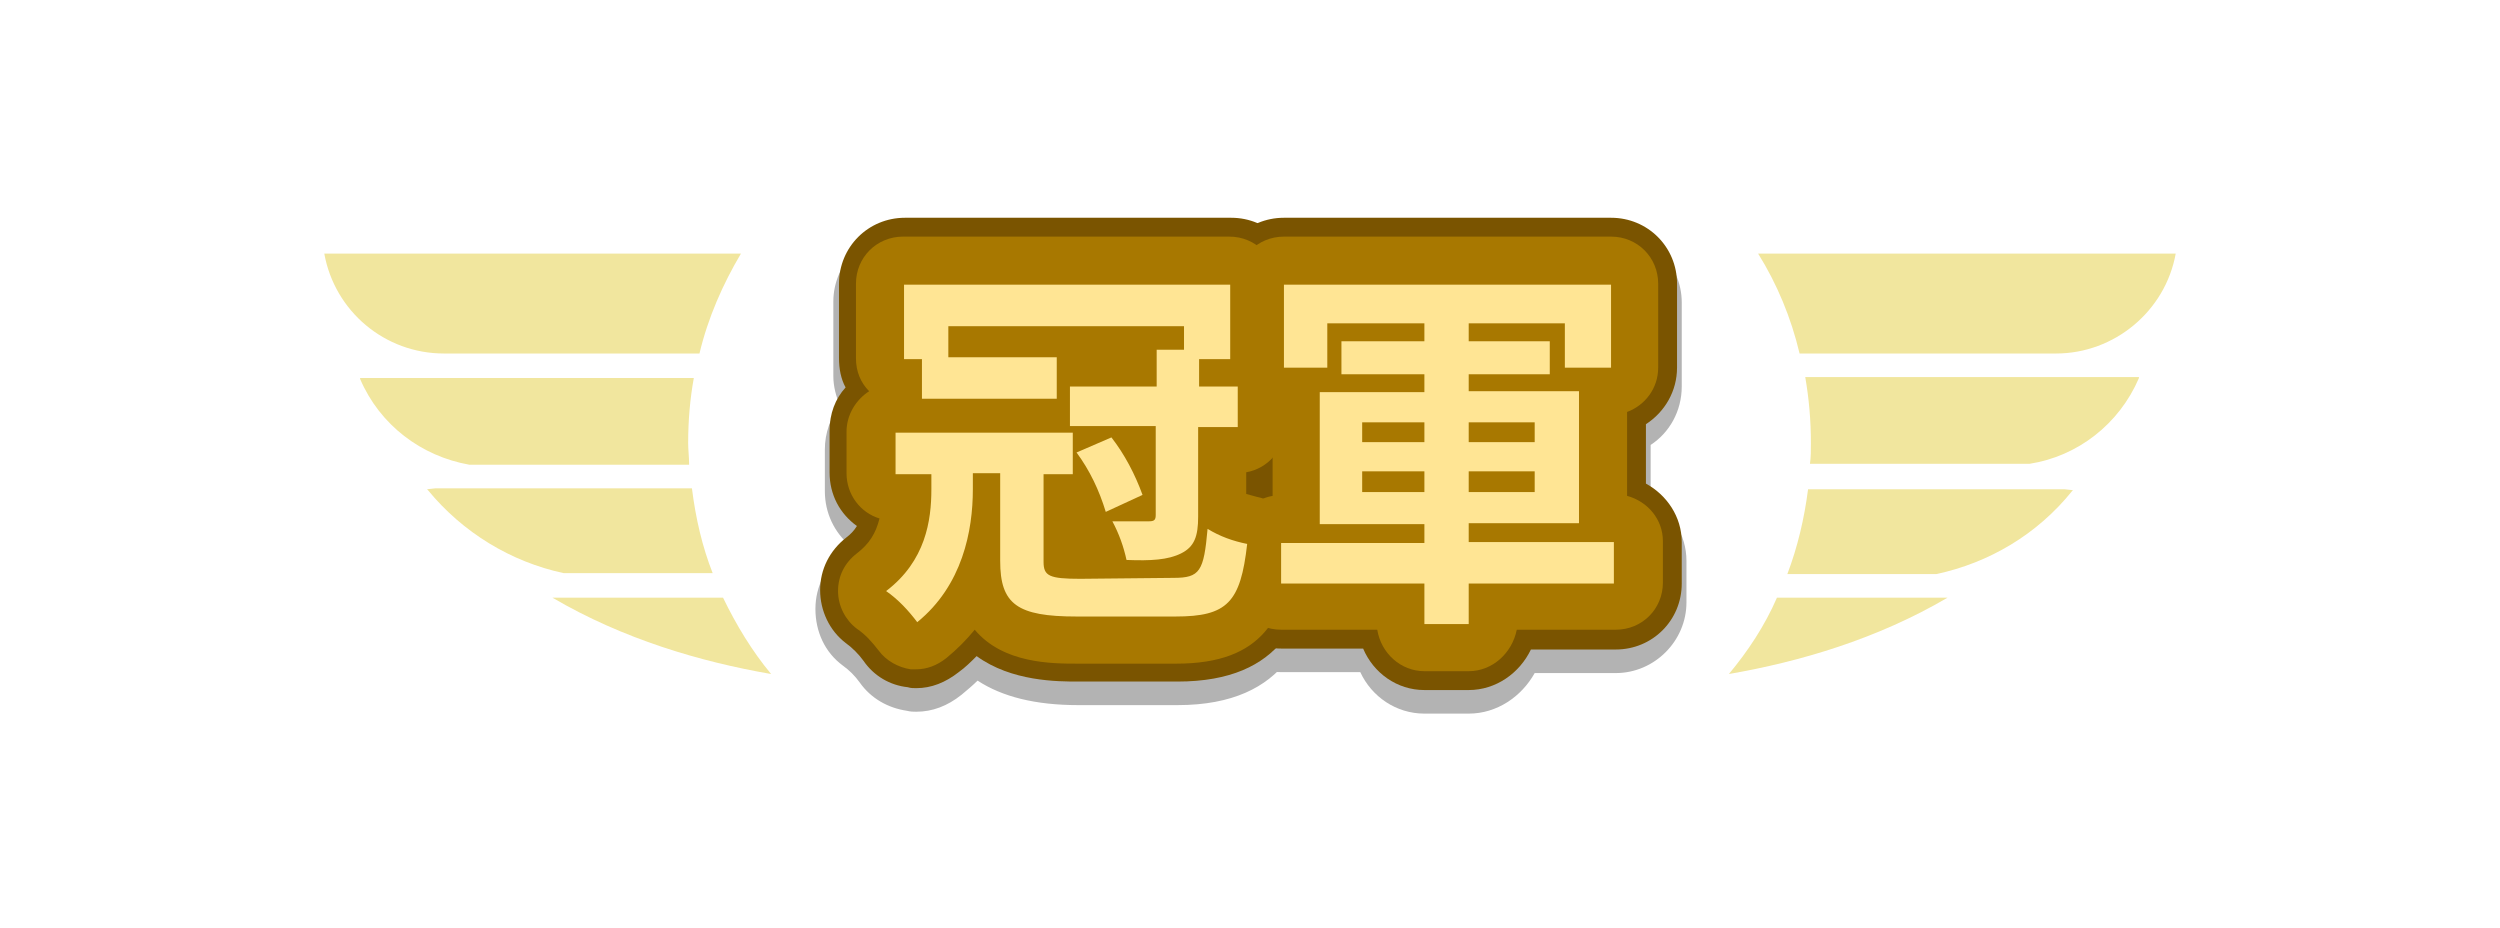
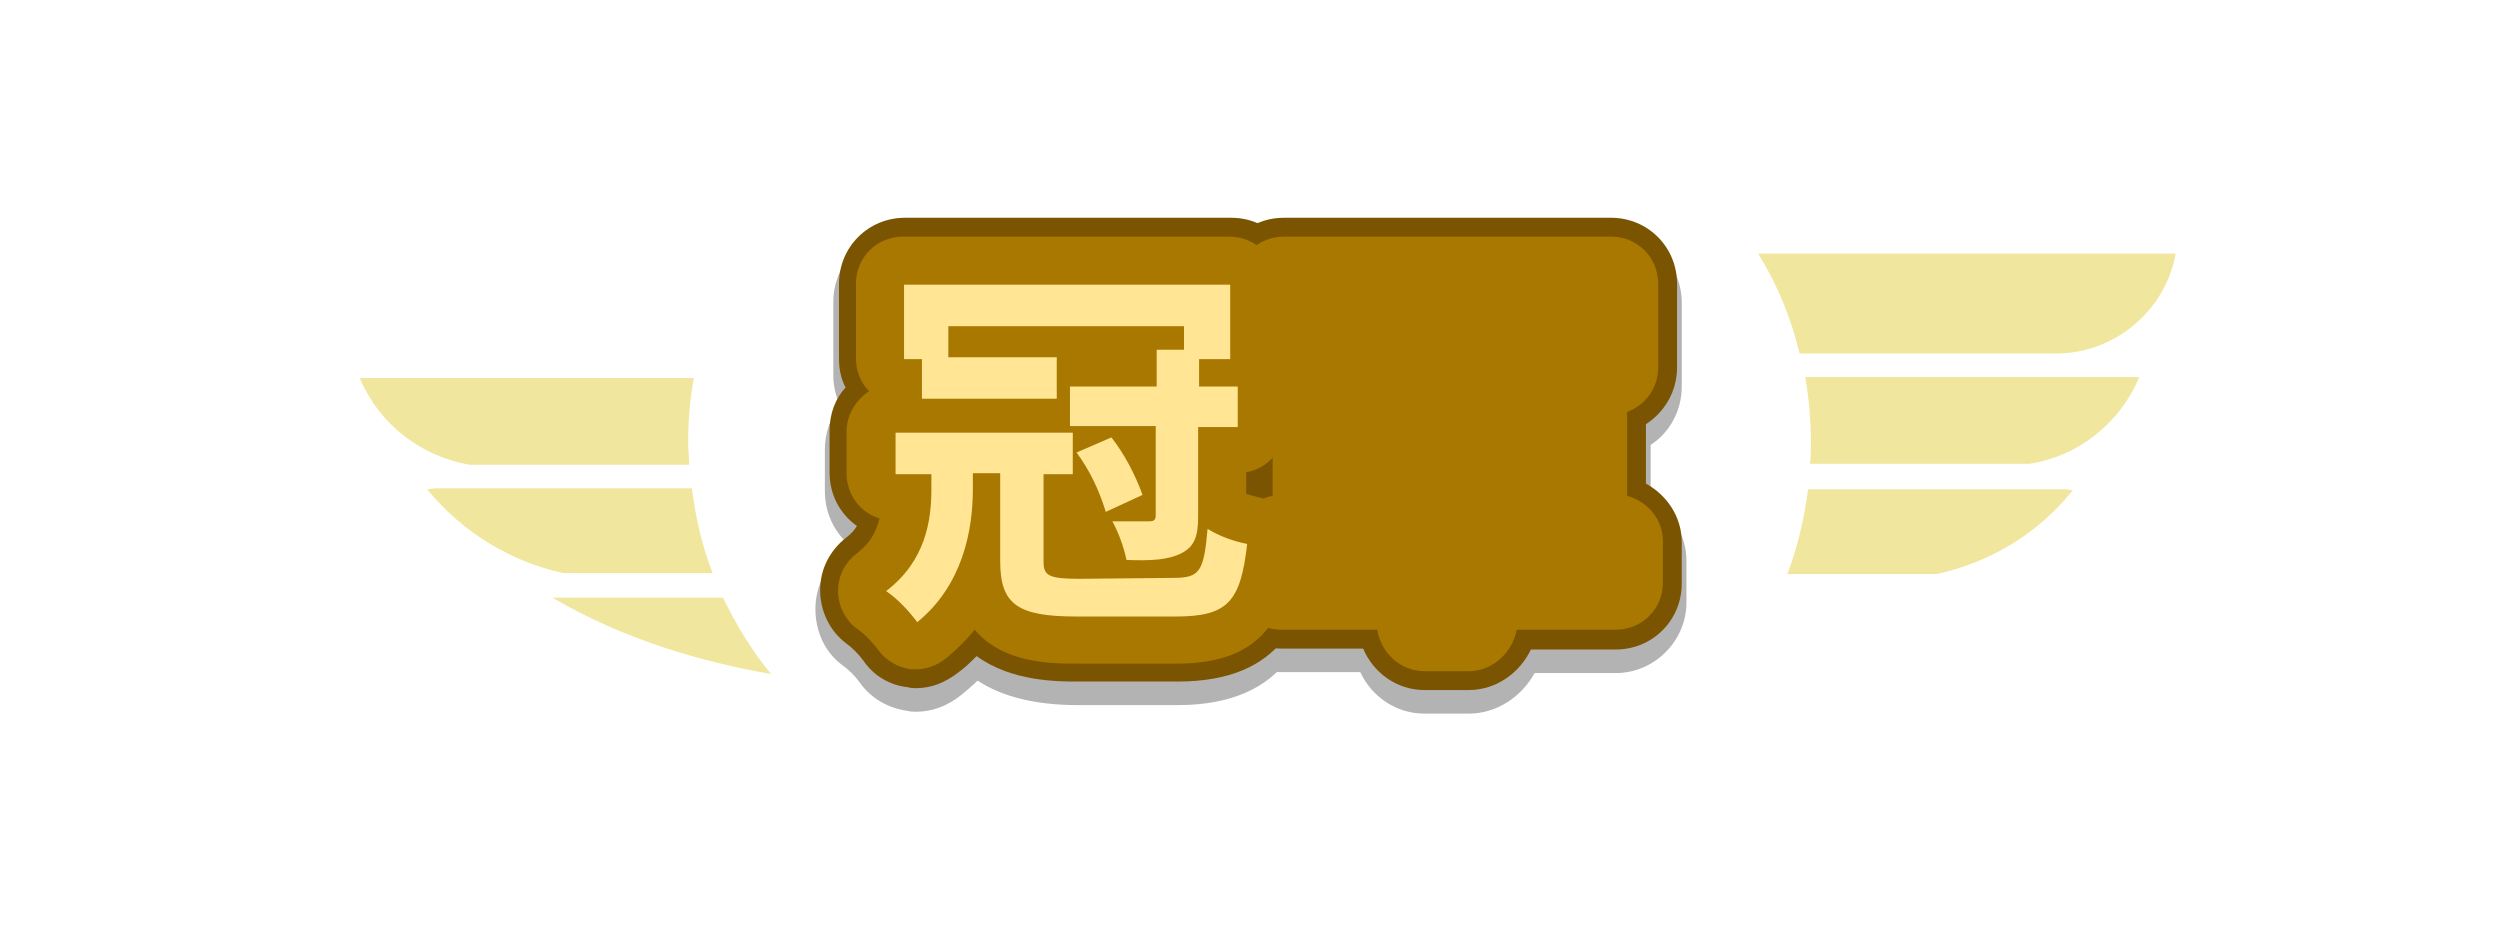
<svg xmlns="http://www.w3.org/2000/svg" version="1.1" id="圖層_1" x="0px" y="0px" viewBox="0 0 265.2 98.4" style="enable-background:new 0 0 265.2 98.4;" xml:space="preserve">
  <style type="text/css">
	.st0{fill:#F1E69E;}
	.st1{opacity:0.3;}
	.st2{fill:#7A5400;}
	.st3{fill:#A87800;}
	.st4{fill:#FFE594;}
</style>
  <g>
    <path class="st0" d="M58.6,63.4c7.5,4.4,15.7,6.8,23.2,8.1c-2-2.4-3.7-5.2-5.1-8.1L58.6,63.4z" />
    <path class="st0" d="M73.1,49.2c0-0.7-0.1-1.5-0.1-2.2c0-2.4,0.2-4.7,0.6-6.9H38.2l0,0.1c2.1,4.9,6.5,8.2,11.6,9.1H73.1z" />
-     <path class="st0" d="M74.2,37.5c0.9-3.8,2.5-7.4,4.4-10.6H34.4c1.1,6.1,6.4,10.6,12.7,10.6H74.2z" />
    <path class="st0" d="M75.6,60.8c-1.1-2.8-1.8-5.8-2.2-9H46.2l-0.9,0.1c0,0,0.1,0.1,0.1,0.1c3.7,4.5,8.8,7.6,14.4,8.8H75.6z" />
  </g>
  <g>
    <path class="st0" d="M186.5,26.9c2,3.2,3.5,6.8,4.4,10.6h27.2c6.2,0,11.6-4.5,12.7-10.6H186.5z" />
    <path class="st0" d="M192.1,47c0,0.8,0,1.5-0.1,2.2h23.3c5.1-0.8,9.5-4.2,11.6-9.1l0-0.1h-35.4C191.9,42.3,192.1,44.6,192.1,47z" />
-     <path class="st0" d="M183.4,71.5c7.5-1.3,15.7-3.7,23.2-8.1l-18.1,0C187.2,66.4,185.4,69.1,183.4,71.5z" />
    <path class="st0" d="M191.8,51.9c-0.4,3.1-1.1,6.1-2.2,9h15.8c5.6-1.2,10.7-4.2,14.4-8.8c0,0,0.1-0.1,0.1-0.1l-0.9-0.1H191.8z" />
  </g>
  <g>
    <g class="st1">
      <g>
        <path d="M97.2,75.5c-0.3,0-0.6,0-1-0.1c-2-0.3-3.8-1.3-5-3c-0.5-0.7-1.1-1.3-1.8-1.8c-1.9-1.4-2.9-3.6-2.9-6s1.1-4.5,3-6     c0.3-0.2,0.5-0.4,0.7-0.7c-1.7-1.4-2.7-3.5-2.7-5.8v-4.4c0-1.8,0.6-3.4,1.6-4.7c-0.4-0.9-0.7-2-0.7-3.1v-7.9     c0-4.1,3.4-7.5,7.5-7.5h34.6c4.1,0,7.5,3.4,7.5,7.5v7.3c0.5,1,0.9,2.2,0.9,3.5v4.3c0,2.4-1.1,4.5-2.8,5.9     c2.6,1.4,4.1,4.3,3.8,7.4c-0.8,6.7-3.2,14.4-15,14.4h-10.5c-4.6,0-8.1-0.9-10.7-2.6c-0.5,0.5-1.1,1-1.7,1.5     C100.5,74.9,98.9,75.5,97.2,75.5z" />
      </g>
      <g>
        <path d="M155.8,75.7h-4.7c-3,0-5.6-1.8-6.8-4.4h-8.4c-4.1,0-7.5-3.4-7.5-7.5v-4.3c0-2.9,1.7-5.4,4.1-6.7v-5.4     c-2.3-1.3-3.8-3.7-3.8-6.5v-8.8c0-4.1,3.4-7.5,7.5-7.5h34.7c4.1,0,7.5,3.4,7.5,7.5V41c0,2.6-1.3,4.9-3.3,6.2V53     c2.2,1.3,3.8,3.7,3.8,6.5v4.4c0,4.1-3.4,7.5-7.5,7.5h-8.6C161.4,73.9,158.8,75.7,155.8,75.7z" />
      </g>
    </g>
    <g>
-       <path class="st2" d="M124.5,61.3c2.8,0,3.2-0.7,3.6-5.2c1.3,0.8,2.7,1.3,4.2,1.6c-0.7,6.2-2.1,7.7-7.6,7.7h-10.5    c-6.3,0-8.1-1.3-8.1-5.9v-9.3h-2.9v1.7c0,4.4-1.1,10.2-5.9,14.1c-0.9-1.2-2-2.4-3.3-3.3c4.2-3.2,4.8-7.5,4.8-10.8v-1.6h-3.8v-4.4    h18.8v4.4h-3.1v9.3c0,1.5,0.6,1.8,3.9,1.8L124.5,61.3z M97.8,38.1h-1.9v-7.9h34.6v7.9h-3.3V41h4.1v4.3h-4.2v9.5    c0,2.1-0.4,3.2-1.8,3.9s-3.2,0.8-5.8,0.7c-0.3-1.4-0.8-2.8-1.5-4.1c1.7,0,3.3,0,3.9,0s0.7-0.2,0.7-0.7v-9.4h-9.1V41h9.2v-3.9h2.9    v-2.5h-25v3.3h11.5v4.4H97.8V38.1z M117.9,46.4c1.4,1.8,2.5,3.9,3.3,6.1l-3.9,1.8c-0.7-2.3-1.7-4.4-3.1-6.3L117.9,46.4z" />
      <path class="st2" d="M97.2,73c-0.3,0-0.6,0-0.9-0.1c-1.9-0.2-3.6-1.2-4.7-2.8c-0.5-0.7-1.2-1.4-1.9-1.9C88,66.9,87,64.8,87,62.6    c0-2.2,1-4.2,2.8-5.6c0.4-0.3,0.8-0.7,1.1-1.2c-1.8-1.3-2.9-3.3-2.9-5.7v-4.4c0-1.8,0.6-3.4,1.7-4.6c-0.5-0.9-0.7-2-0.7-3.1v-7.9    c0-3.9,3.1-7,7-7h34.6c3.9,0,7,3.1,7,7v7.5c0.5,1,0.8,2.1,0.8,3.3v4.3c0,2.5-1.3,4.7-3.3,5.9c2.8,1.2,4.6,4.1,4.3,7.3    c-0.8,6.9-3.2,13.9-14.5,13.9h-10.5c-2.2,0-7.1,0-10.8-2.7c-0.6,0.6-1.2,1.2-1.9,1.7C100.3,72.4,98.8,73,97.2,73z" />
    </g>
    <g>
      <path class="st2" d="M171.2,61.9h-15.4v4.3h-4.7v-4.3h-15.2v-4.3h15.2v-2H140v-14h11.1v-1.9h-8.8v-3.5h8.8v-1.9h-10.3V39h-4.6    v-8.8h34.7V39H166v-4.7h-10.2v1.9h8.6v3.5h-8.6v1.8h11.7v14h-11.7v2h15.4V61.9z M144.5,46.9h6.6v-2.1h-6.6V46.9z M151.1,52.2V50    h-6.6v2.2H151.1z M155.8,44.8v2.1h7v-2.1L155.8,44.8z M162.8,50h-7v2.2h7V50z" />
      <path class="st2" d="M155.8,73.2h-4.7c-2.9,0-5.4-1.8-6.5-4.4h-8.7c-3.9,0-7-3.1-7-7v-4.3c0-2.8,1.7-5.3,4.1-6.4v-6    c-2.3-1.2-3.8-3.5-3.8-6.2v-8.8c0-3.9,3.1-7,7-7h34.7c3.9,0,7,3.1,7,7V39c0,2.5-1.3,4.7-3.3,6v6.3c2.2,1.2,3.8,3.5,3.8,6.2v4.4    c0,3.9-3.1,7-7,7h-9C161.2,71.4,158.7,73.2,155.8,73.2z" />
    </g>
    <g>
      <path class="st3" d="M97.2,71c-0.2,0-0.4,0-0.6,0c-1.3-0.2-2.6-0.9-3.4-2c-0.7-0.9-1.4-1.7-2.3-2.3c-1.2-0.9-2-2.4-2-4    c0-1.6,0.7-3,2-4c1.3-1,2-2.1,2.4-3.7c-2-0.6-3.5-2.5-3.5-4.8v-4.4c0-1.8,1-3.4,2.4-4.3c-0.9-0.9-1.4-2.1-1.4-3.5v-7.9    c0-2.8,2.2-5,5-5h34.6c2.8,0,5,2.2,5,5v7.9c0,0,0,0.1,0,0.1c0.5,0.8,0.9,1.8,0.9,2.8v4.3c0,2.5-1.8,4.5-4.1,4.9v2.3    c0.4,0.1,0.7,0.2,1.1,0.3c2.6,0.5,4.3,2.9,4,5.5c-0.9,7.3-3.3,12.2-12.5,12.2h-10.5c-2.7,0-7.9,0-10.9-3.6c-0.9,1.1-1.9,2.1-3,3    C99.4,70.6,98.3,71,97.2,71z" />
    </g>
    <g>
      <path class="st3" d="M155.8,71.2h-4.7c-2.5,0-4.6-1.9-5-4.4h-10.2c-2.8,0-5-2.2-5-5v-4.3c0-2.4,1.8-4.5,4.1-4.9v-8.8    c-2.2-0.5-3.8-2.5-3.8-4.9v-8.8c0-2.8,2.2-5,5-5h34.7c2.8,0,5,2.2,5,5V39c0,2.2-1.4,4-3.3,4.7v8.9c2.2,0.6,3.8,2.5,3.8,4.8v4.4    c0,2.8-2.2,5-5,5h-10.5C160.4,69.3,158.3,71.2,155.8,71.2z" />
    </g>
    <path class="st4" d="M124.5,61.3c2.8,0,3.2-0.7,3.6-5.2c1.3,0.8,2.7,1.3,4.2,1.6c-0.7,6.2-2.1,7.7-7.6,7.7h-10.5   c-6.3,0-8.1-1.3-8.1-5.9v-9.3h-2.9v1.7c0,4.4-1.1,10.2-5.9,14.1c-0.9-1.2-2-2.4-3.3-3.3c4.2-3.2,4.8-7.5,4.8-10.8v-1.6h-3.8v-4.4   h18.8v4.4h-3.1v9.3c0,1.5,0.6,1.8,3.9,1.8L124.5,61.3z M97.8,38.1h-1.9v-7.9h34.6v7.9h-3.3V41h4.1v4.3h-4.2v9.5   c0,2.1-0.4,3.2-1.8,3.9s-3.2,0.8-5.8,0.7c-0.3-1.4-0.8-2.8-1.5-4.1c1.7,0,3.3,0,3.9,0s0.7-0.2,0.7-0.7v-9.4h-9.1V41h9.2v-3.9h2.9   v-2.5h-25v3.3h11.5v4.4H97.8V38.1z M117.9,46.4c1.4,1.8,2.5,3.9,3.3,6.1l-3.9,1.8c-0.7-2.3-1.7-4.4-3.1-6.3L117.9,46.4z" />
-     <path class="st4" d="M171.2,61.9h-15.4v4.3h-4.7v-4.3h-15.2v-4.3h15.2v-2H140v-14h11.1v-1.9h-8.8v-3.5h8.8v-1.9h-10.3V39h-4.6v-8.8   h34.7V39H166v-4.7h-10.2v1.9h8.6v3.5h-8.6v1.8h11.7v14h-11.7v2h15.4V61.9z M144.5,46.9h6.6v-2.1h-6.6V46.9z M151.1,52.2V50h-6.6   v2.2H151.1z M155.8,44.8v2.1h7v-2.1L155.8,44.8z M162.8,50h-7v2.2h7V50z" />
  </g>
</svg>